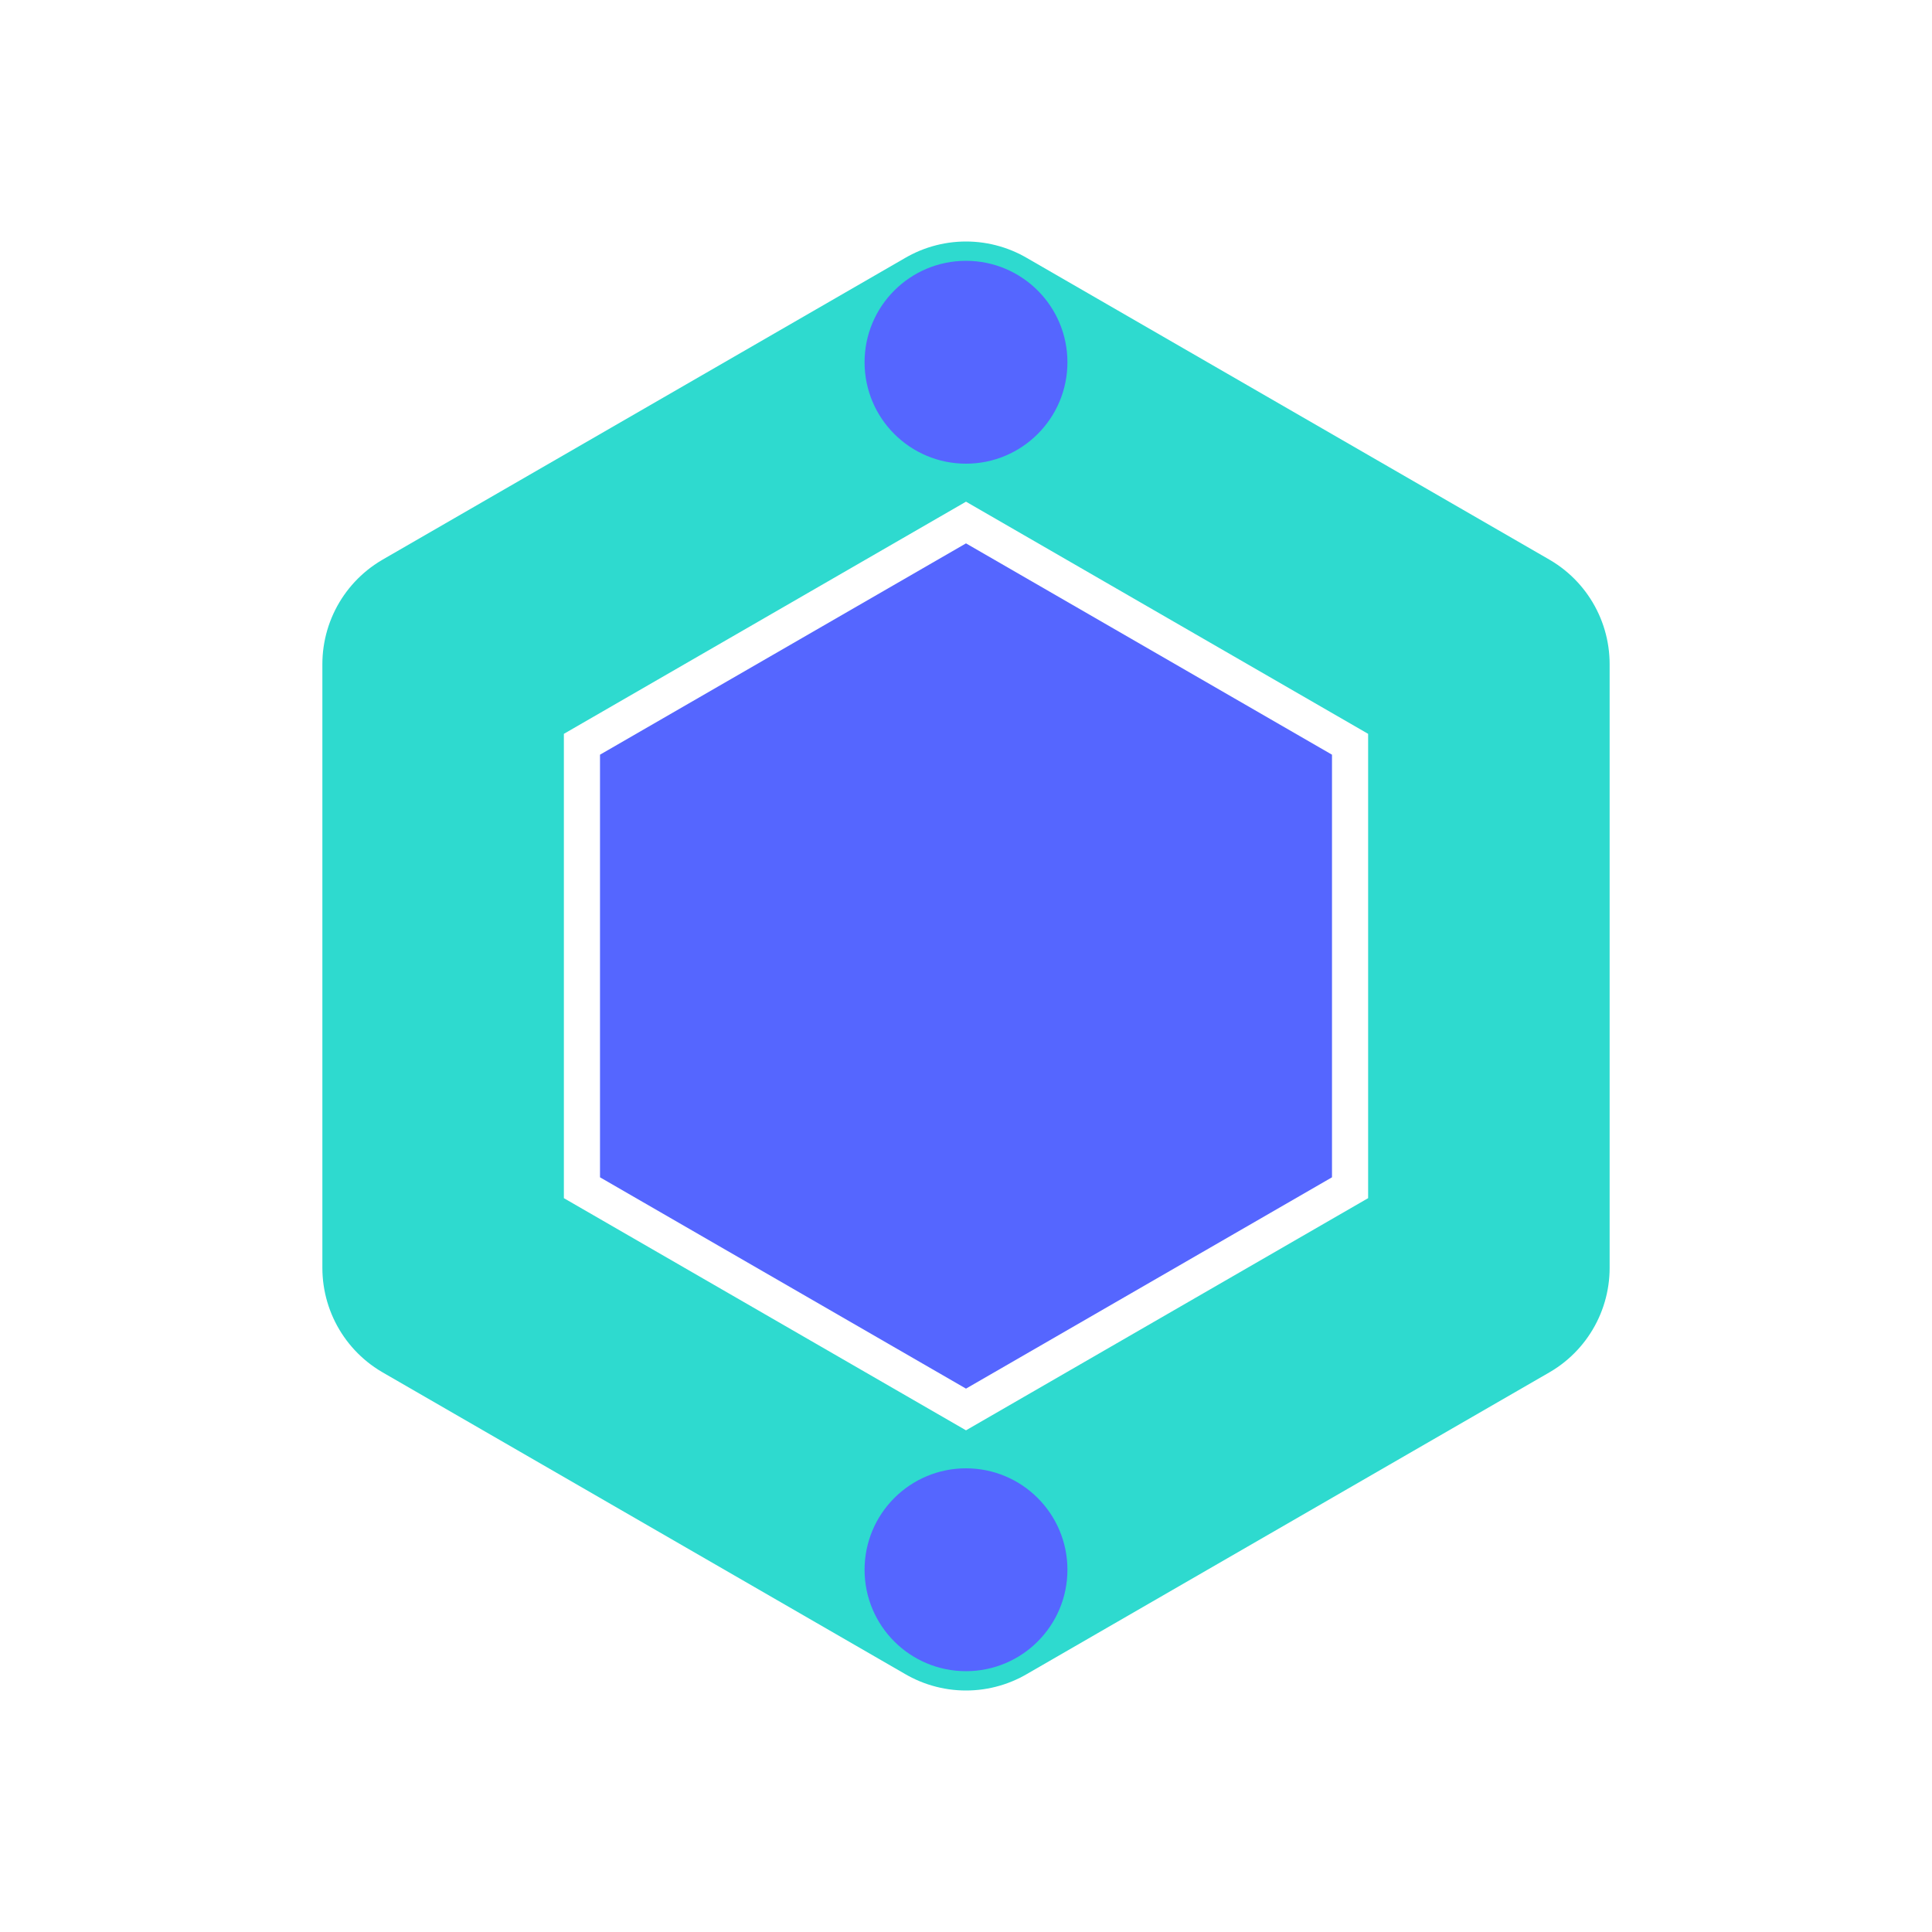
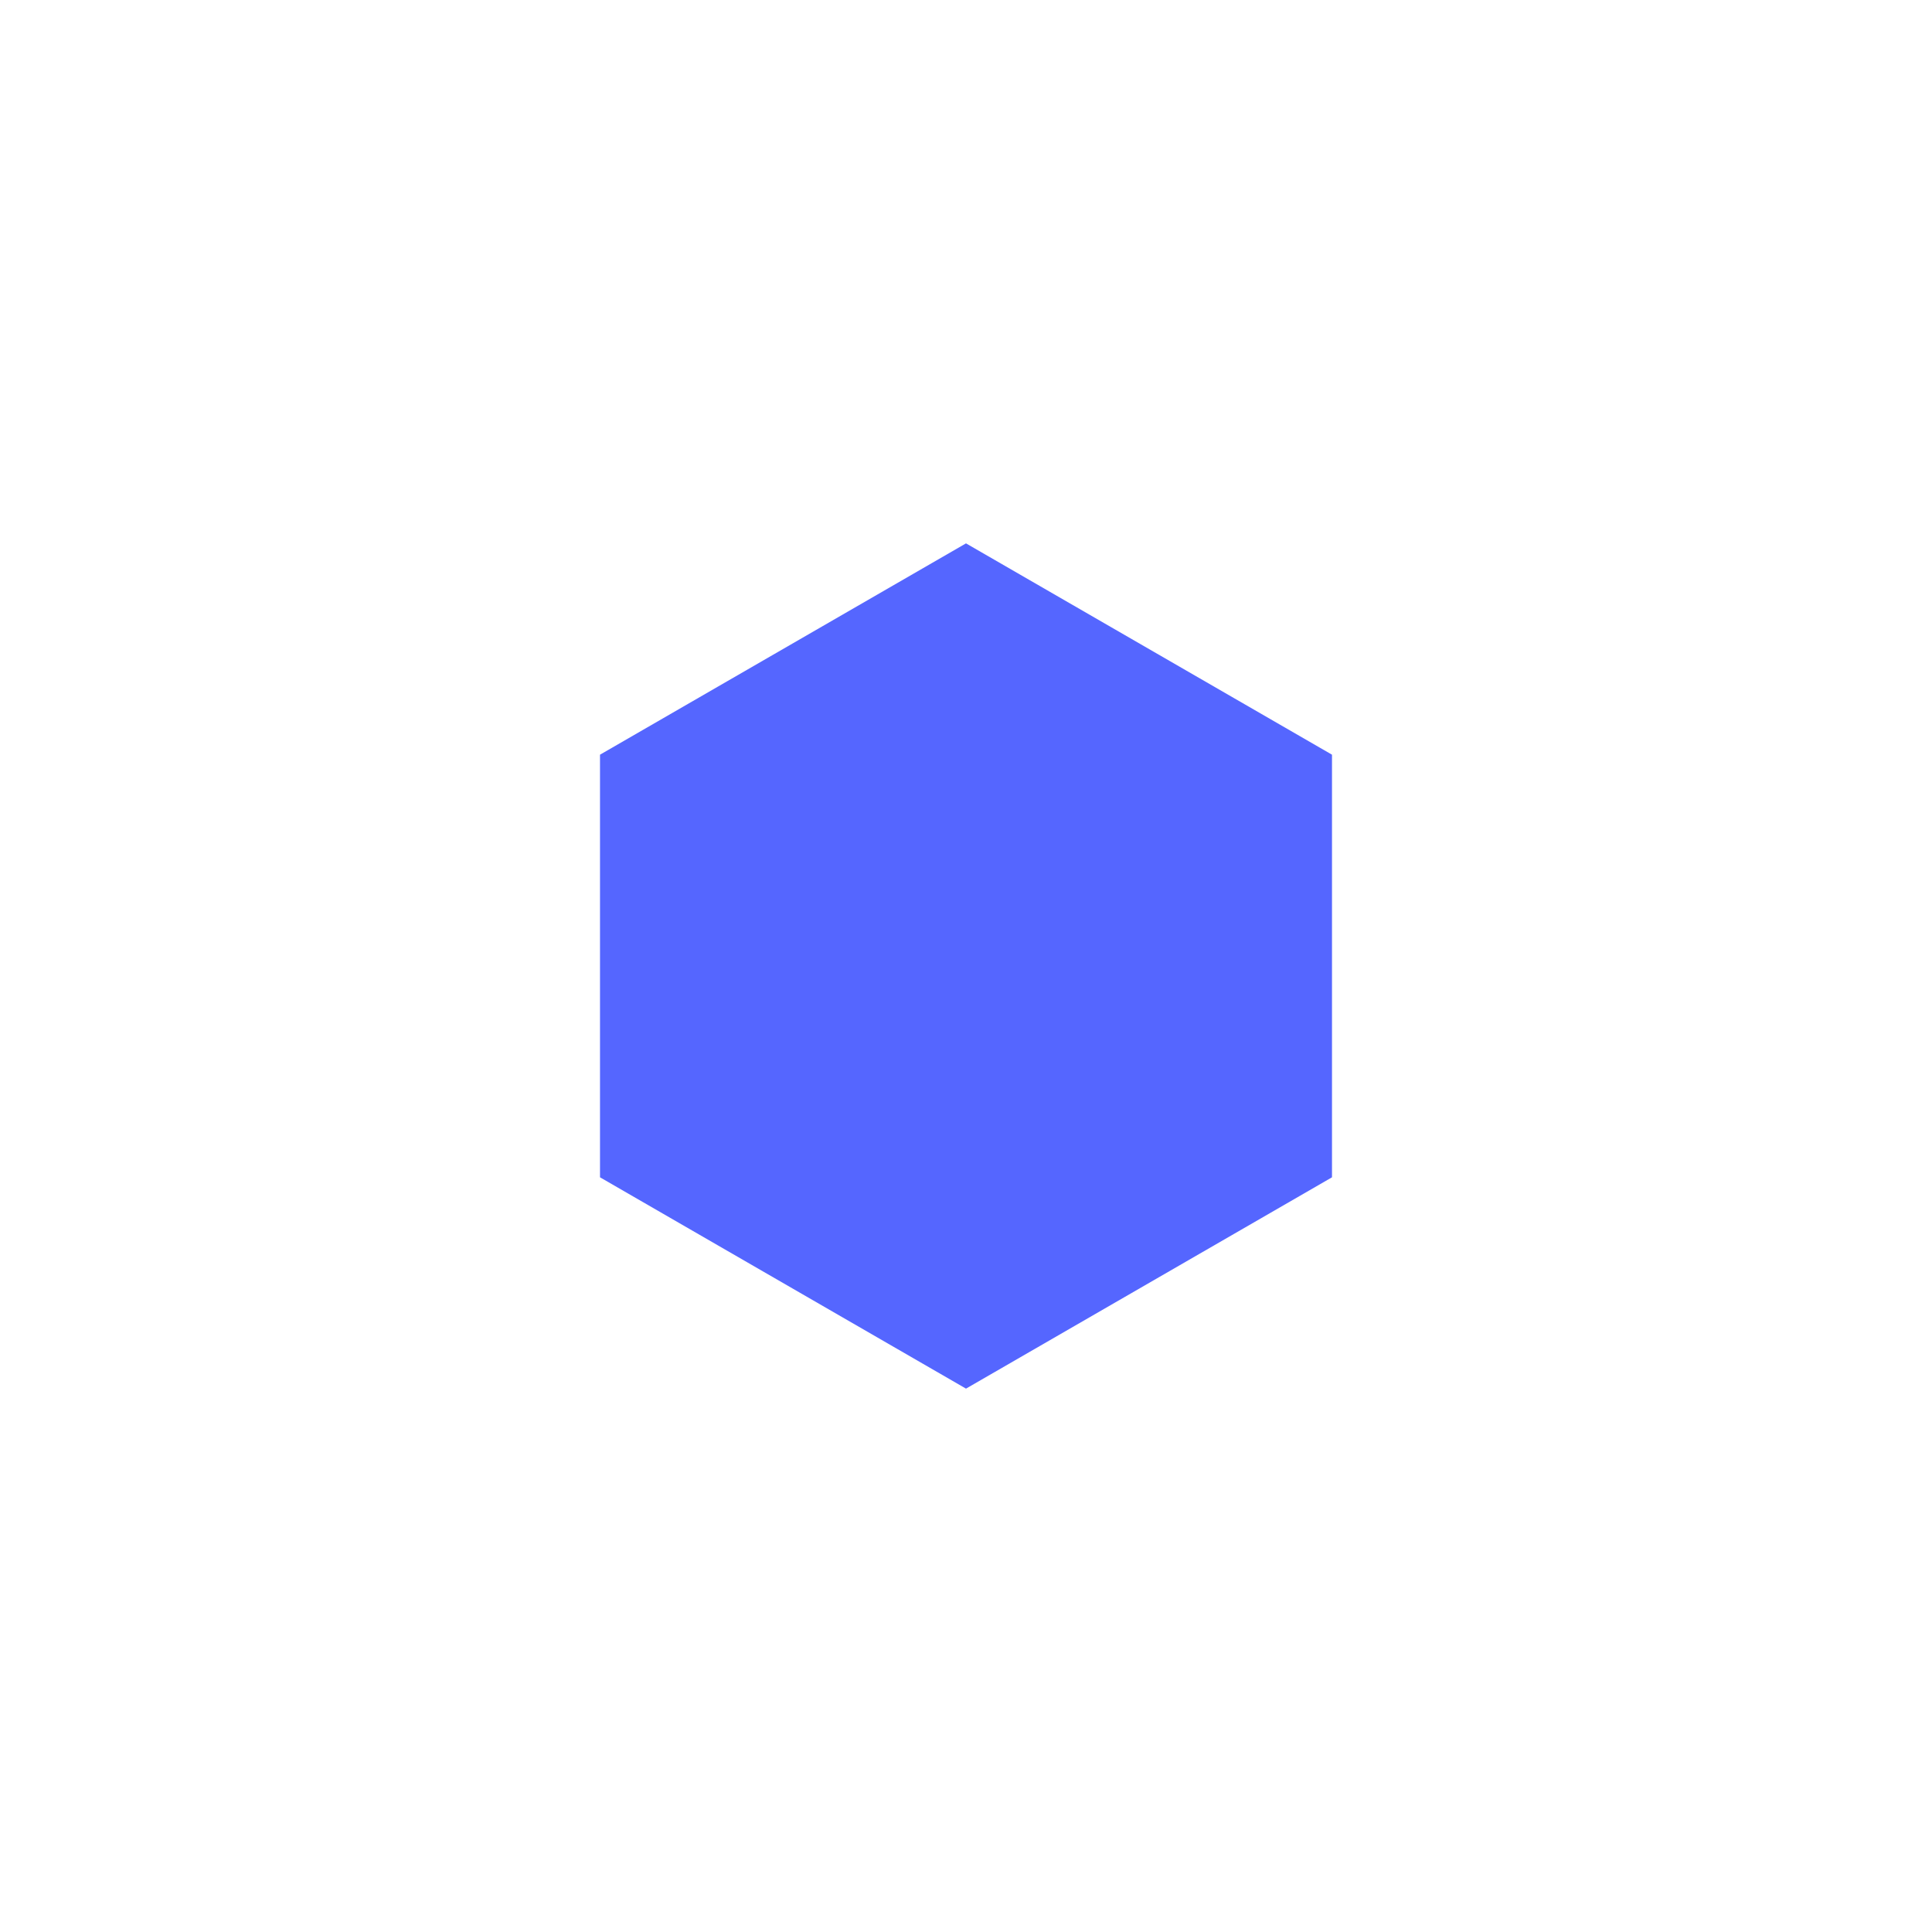
<svg xmlns="http://www.w3.org/2000/svg" width="64" height="64" viewBox="0 0 64 64">
-   <path d="M 49.321,42.000 L 32.000,52.000 L 14.679,42.000 L 14.679,22.000 L 32.000,12.000 L 49.321,22.000 Z" fill="none" stroke="#2EDACF" stroke-width="8" stroke-linecap="round" stroke-linejoin="round" />
  <path d="M 44.124,39.000 L 32.000,46.000 L 19.876,39.000 L 19.876,25.000 L 32.000,18.000 L 44.124,25.000 Z" fill="#5566FF" />
-   <circle cx="32.000" cy="52.000" r="3.360" fill="#5566FF" />
-   <circle cx="32.000" cy="12.000" r="3.360" fill="#5566FF" />
</svg>